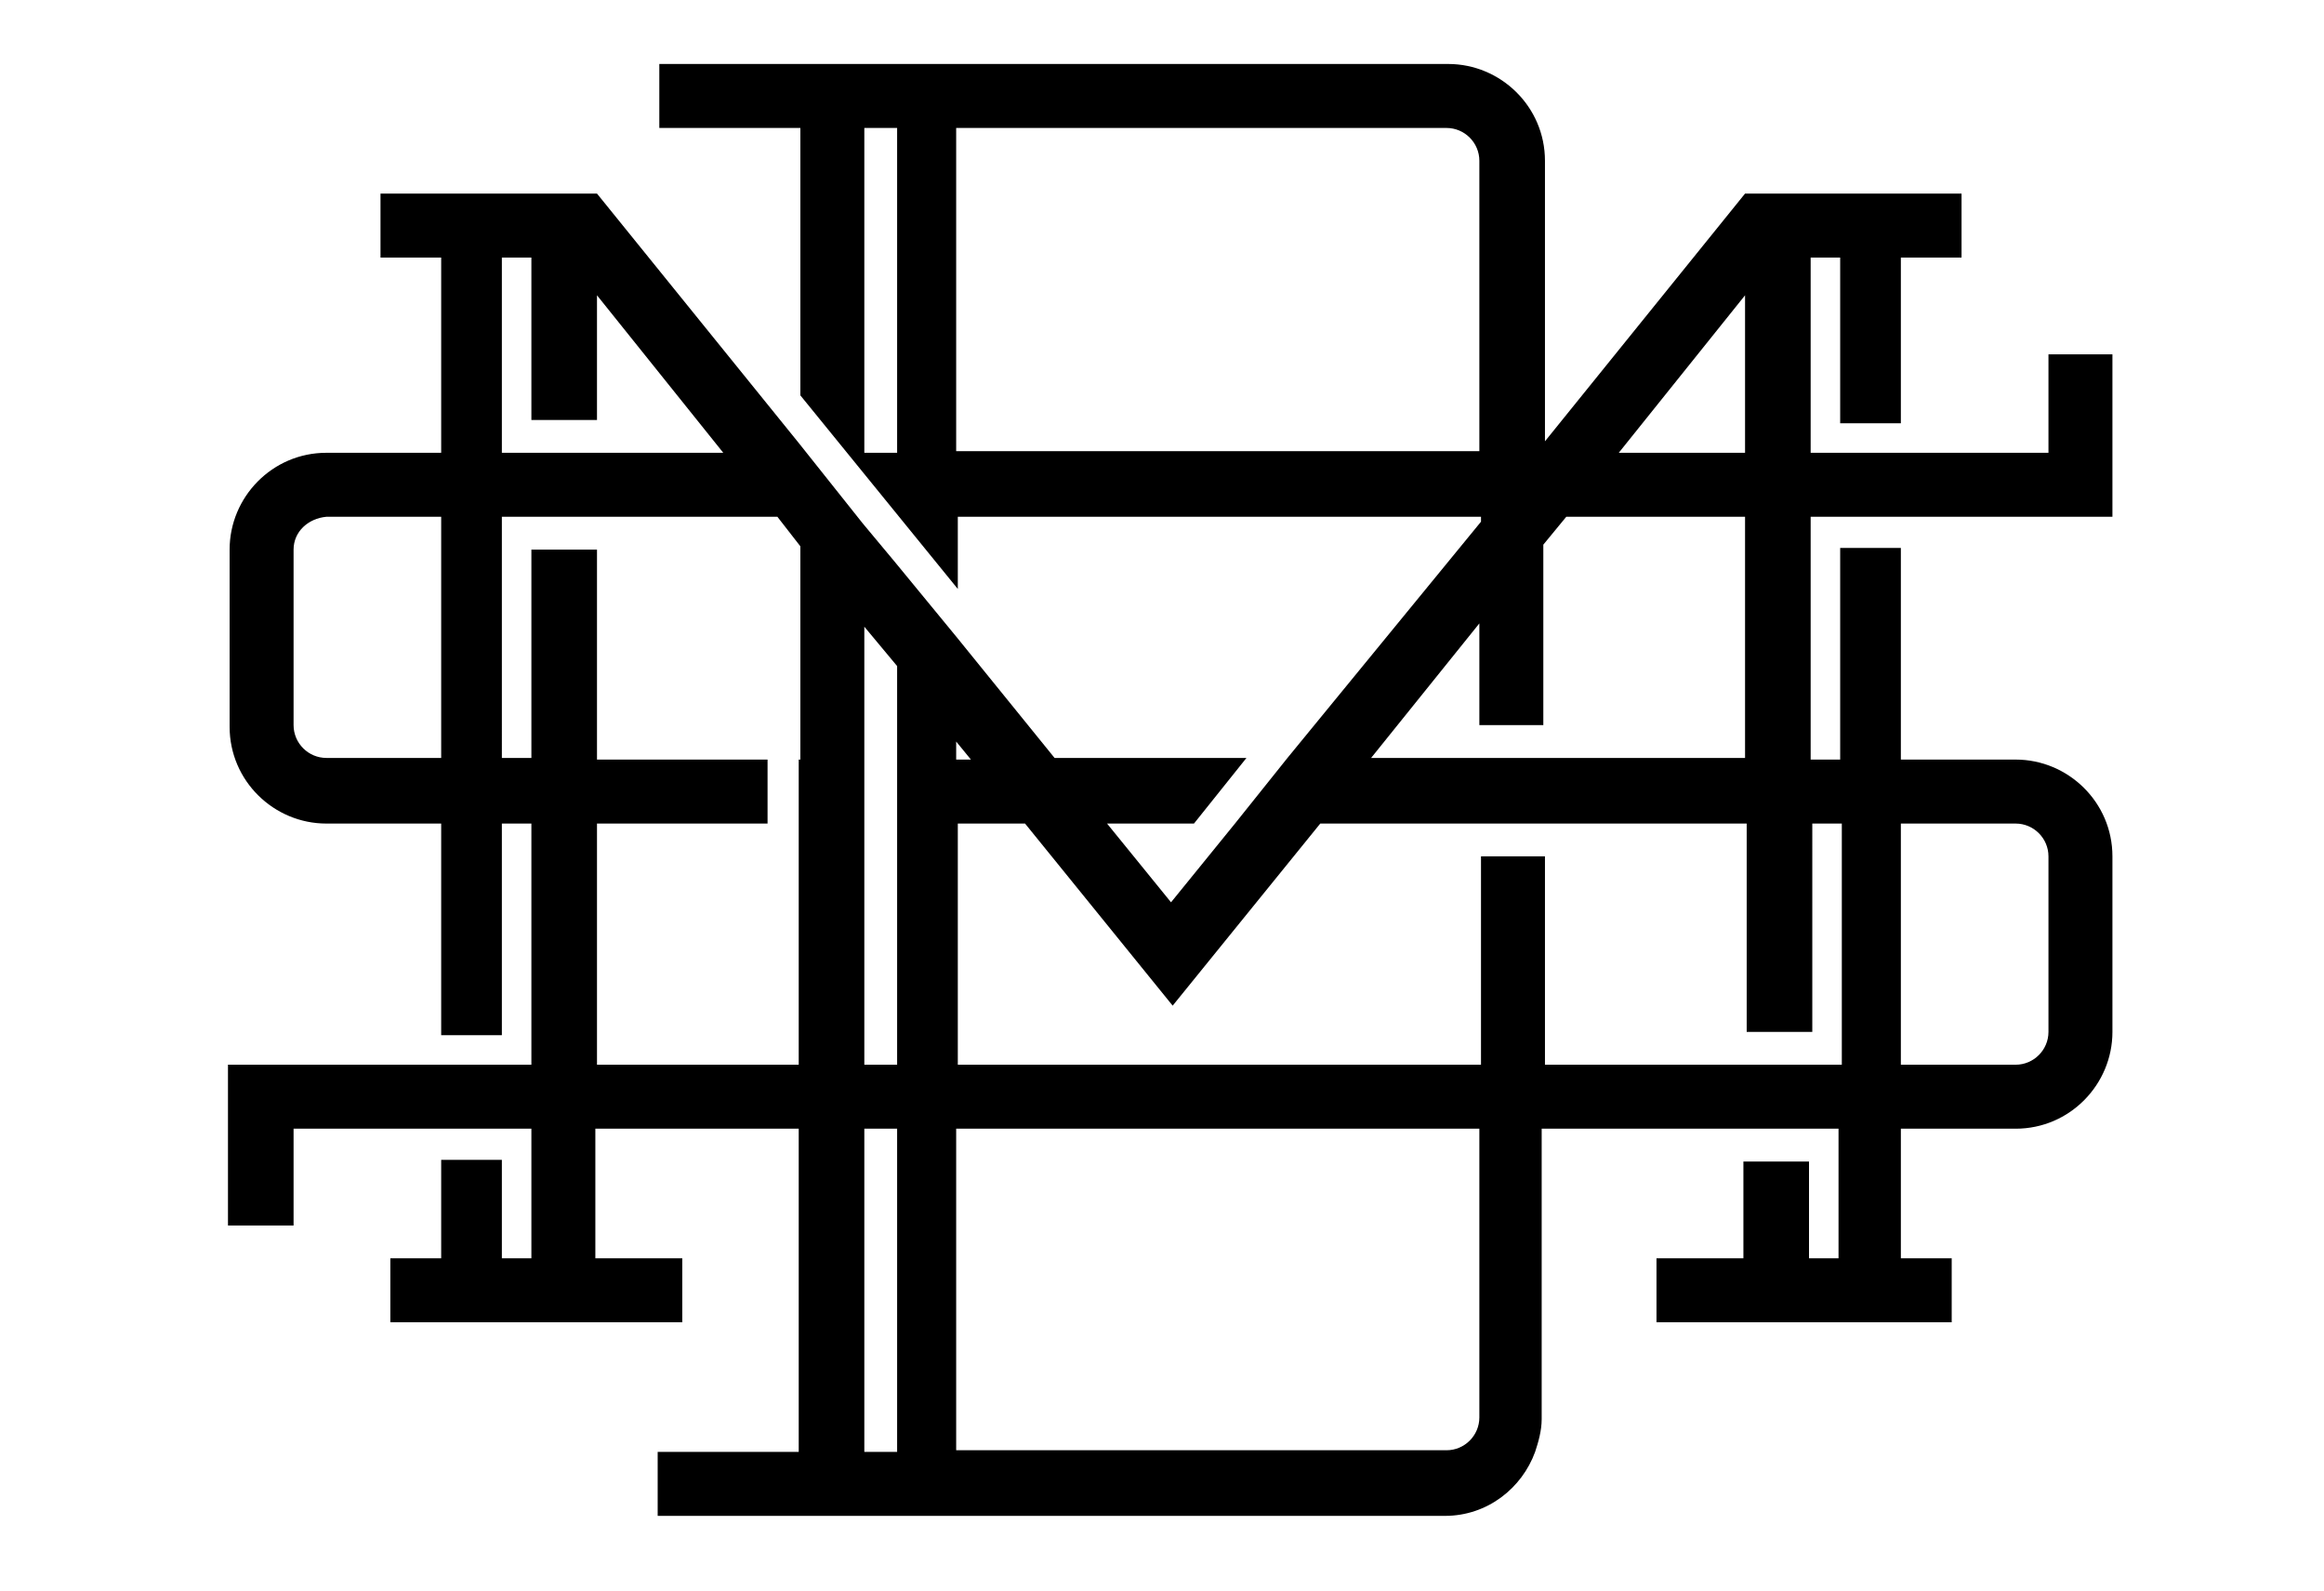
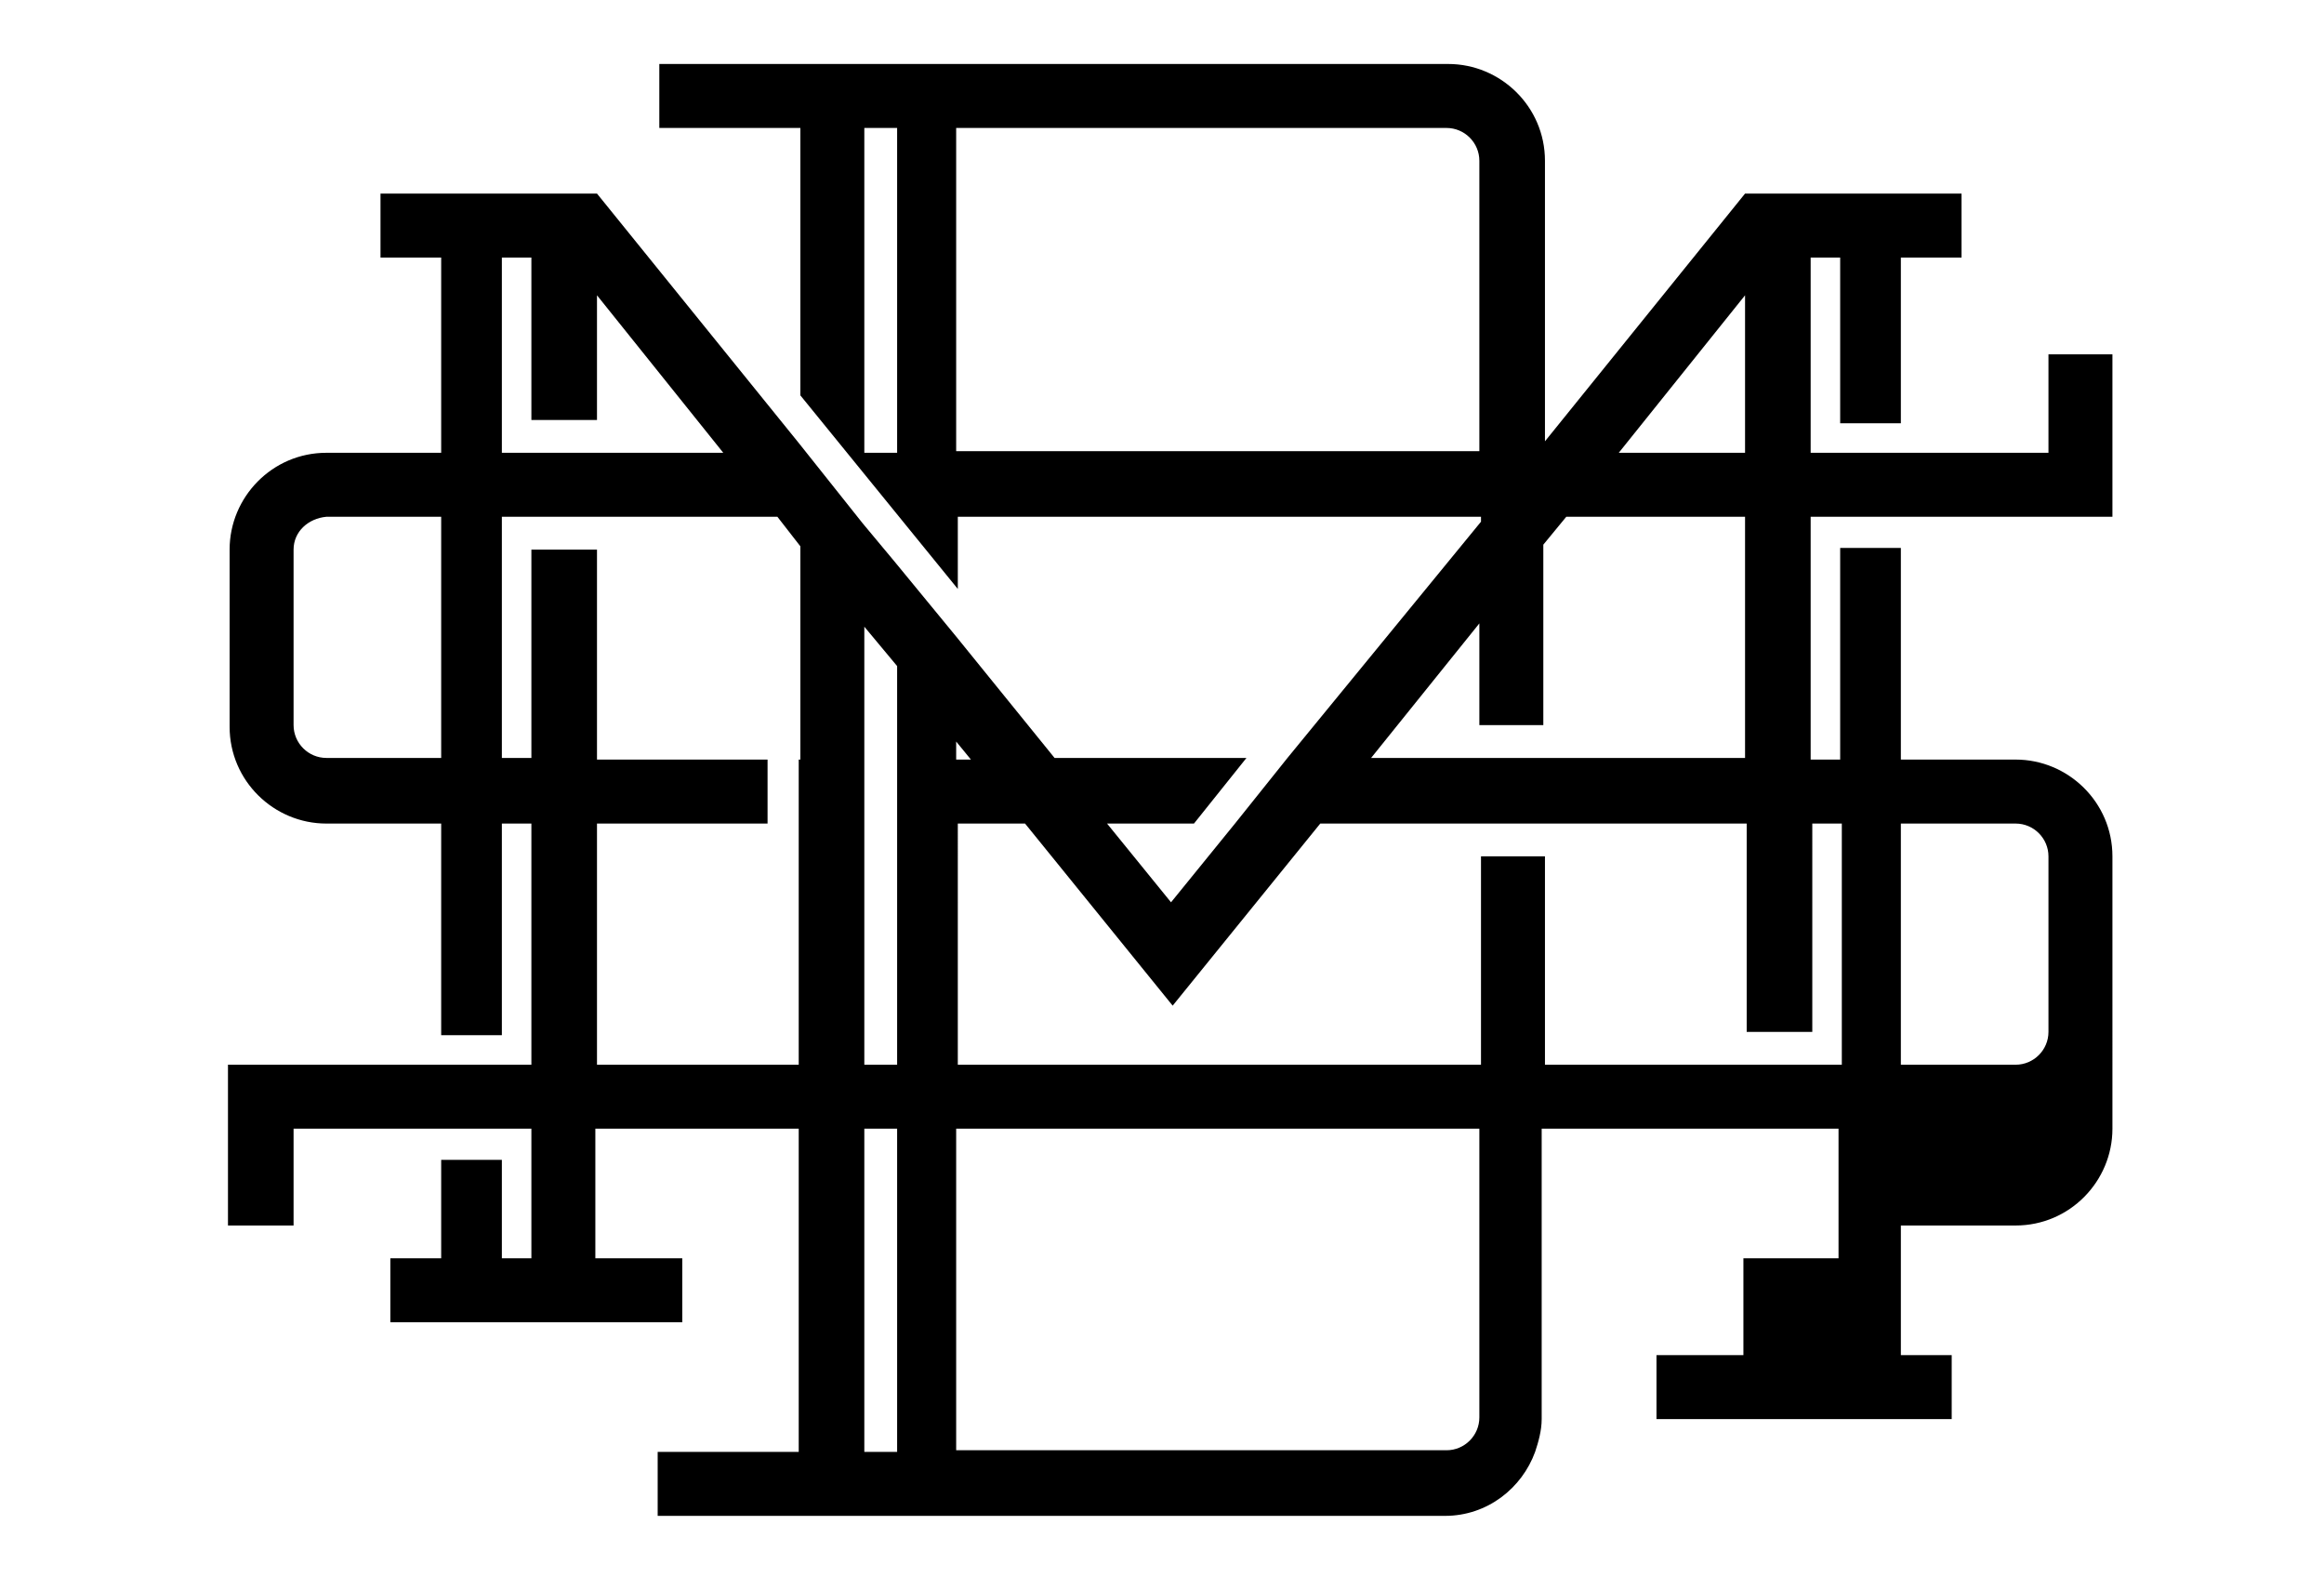
<svg xmlns="http://www.w3.org/2000/svg" version="1.1" id="Layer_1" x="0px" y="0px" viewBox="0 0 141.7 97" style="enable-background:new 0 0 141.7 97;" xml:space="preserve">
  <g>
-     <path d="M88.1,3.9H40.2v3.9h8.6v16.3l9.6,11.8v-4.4h23h8.9v0.3L78.5,46.2l0,0l-3.2,4h0L71.4,55l-3.9-4.8h5.3l3.2-4H64.3l-6-7.4v0   l-3.7-4.5v0l-2-2.4v0L48.7,27v0L36.4,11.8v0h-4h-9.2v3.9h3.7v11.9h-7c-3.3,0-5.9,2.7-5.9,5.9v10.8c0,3.3,2.7,5.9,5.9,5.9l0,0h7   v12.9h3.7V50.2h1.8v14.7H17.9h-4v3.9v5.9h4v-5.9l14.5,0v7.9h-1.8v-6h-3.7v6h-3.1v3.9h17.8v-3.9h-5.3v-7.9h12.4v19.7h-8.6v3.9h48   c2.6,0,4.7-1.7,5.5-3.9l0,0c0.2-0.6,0.4-1.3,0.4-2v0l0,0v0V68.8h10.4v0h7.5v0h0.2v7.9h-1.8v-5.9h-4v5.9h-5.3v3.9H119v-3.9h-3.1   v-7.9h7c3.3,0,5.9-2.7,5.9-5.9V52.2c0-3.3-2.7-5.9-5.9-5.9v0h-7V33.4h-3.7v12.9h-1.8V31.5h14.5v0h3.9v0v-3.9v-6h-3.9v6h-14.5V15.7   h1.8v10.1h3.7V15.7h3.7v-3.9h-13.2v0L94.2,26.9V9.8v0l0,0l0,0c0-3.3-2.7-5.9-5.9-5.9C88.2,3.9,88.1,3.9,88.1,3.9z M54.7,68.8v19.7   h-2V68.8H54.7z M90.2,68.8v17.6l0,0l0,0v0c0,1.1-0.9,2-2,2l0,0h-5.5l0,0H58.3V68.8h3.2H90.2z M30.6,27.6V15.7h1.8v9.9h4V18l7.7,9.6   h-7.7l0,0h-4l0,0H30.6z M115.9,64.9V50.2h1.5h5.5l0,0c1.1,0,2,0.9,2,2l0,0l0,0v5.2v0.3v5.2l0,0l0,0c0,1.1-0.9,2-2,2l0,0H115.9z    M19.9,31.5h7v14.7h-1.5h-5.5l0,0c-1.1,0-2-0.9-2-2l0,0l0,0V39v-0.3v-5.2l0,0l0,0C17.9,32.4,18.8,31.6,19.9,31.5L19.9,31.5z    M48.7,46.3L48.7,46.3l0,3.9h0v14.7H36.4V50.2h10.4v-3.9H36.4V33.5h-4v12.7h-1.8V31.5h0.1l0,0h7.5l0,0h9.2l1.4,1.8V46.3z    M58.3,46.3v-1.1l0.9,1.1H58.3z M54.7,64.9h-2V52.3h0v-7.5h0v-6.6l2,2.4V64.9z M95.8,50.2L95.8,50.2l10.7,0v12.7h4V50.2h1.8v14.7   h-1.8v0h-4v0H94.2V52.2h-3.9v12.7h-8.9h-23V50.2h4.1l9,11.1l9-11.1h0.9v0h7v0H95.8z M95.5,31.5h10.9v14.7H95.8v0h-7.5v0h-4.7   l6.6-8.2v6.2h3.9V33.2L95.5,31.5z M98.7,27.6l7.7-9.6v9.6H98.7z M54.7,7.8v19.8h-2V7.8H54.7z M58.3,7.8l24.4,0l0,0h5.5l0,0   c1.1,0,2,0.9,2,2l0,0l0,0l0,0v17.7H61.5h-3.2V7.8z" />
+     <path d="M88.1,3.9H40.2v3.9h8.6v16.3l9.6,11.8v-4.4h23h8.9v0.3L78.5,46.2l0,0l-3.2,4h0L71.4,55l-3.9-4.8h5.3l3.2-4H64.3l-6-7.4v0   l-3.7-4.5v0l-2-2.4v0L48.7,27v0L36.4,11.8v0h-4h-9.2v3.9h3.7v11.9h-7c-3.3,0-5.9,2.7-5.9,5.9v10.8c0,3.3,2.7,5.9,5.9,5.9l0,0h7   v12.9h3.7V50.2h1.8v14.7H17.9h-4v3.9v5.9h4v-5.9l14.5,0v7.9h-1.8v-6h-3.7v6h-3.1v3.9h17.8v-3.9h-5.3v-7.9h12.4v19.7h-8.6v3.9h48   c2.6,0,4.7-1.7,5.5-3.9l0,0c0.2-0.6,0.4-1.3,0.4-2v0l0,0v0V68.8h10.4v0h7.5v0h0.2v7.9h-1.8h-4v5.9h-5.3v3.9H119v-3.9h-3.1   v-7.9h7c3.3,0,5.9-2.7,5.9-5.9V52.2c0-3.3-2.7-5.9-5.9-5.9v0h-7V33.4h-3.7v12.9h-1.8V31.5h14.5v0h3.9v0v-3.9v-6h-3.9v6h-14.5V15.7   h1.8v10.1h3.7V15.7h3.7v-3.9h-13.2v0L94.2,26.9V9.8v0l0,0l0,0c0-3.3-2.7-5.9-5.9-5.9C88.2,3.9,88.1,3.9,88.1,3.9z M54.7,68.8v19.7   h-2V68.8H54.7z M90.2,68.8v17.6l0,0l0,0v0c0,1.1-0.9,2-2,2l0,0h-5.5l0,0H58.3V68.8h3.2H90.2z M30.6,27.6V15.7h1.8v9.9h4V18l7.7,9.6   h-7.7l0,0h-4l0,0H30.6z M115.9,64.9V50.2h1.5h5.5l0,0c1.1,0,2,0.9,2,2l0,0l0,0v5.2v0.3v5.2l0,0l0,0c0,1.1-0.9,2-2,2l0,0H115.9z    M19.9,31.5h7v14.7h-1.5h-5.5l0,0c-1.1,0-2-0.9-2-2l0,0l0,0V39v-0.3v-5.2l0,0l0,0C17.9,32.4,18.8,31.6,19.9,31.5L19.9,31.5z    M48.7,46.3L48.7,46.3l0,3.9h0v14.7H36.4V50.2h10.4v-3.9H36.4V33.5h-4v12.7h-1.8V31.5h0.1l0,0h7.5l0,0h9.2l1.4,1.8V46.3z    M58.3,46.3v-1.1l0.9,1.1H58.3z M54.7,64.9h-2V52.3h0v-7.5h0v-6.6l2,2.4V64.9z M95.8,50.2L95.8,50.2l10.7,0v12.7h4V50.2h1.8v14.7   h-1.8v0h-4v0H94.2V52.2h-3.9v12.7h-8.9h-23V50.2h4.1l9,11.1l9-11.1h0.9v0h7v0H95.8z M95.5,31.5h10.9v14.7H95.8v0h-7.5v0h-4.7   l6.6-8.2v6.2h3.9V33.2L95.5,31.5z M98.7,27.6l7.7-9.6v9.6H98.7z M54.7,7.8v19.8h-2V7.8H54.7z M58.3,7.8l24.4,0l0,0h5.5l0,0   c1.1,0,2,0.9,2,2l0,0l0,0l0,0v17.7H61.5h-3.2V7.8z" />
  </g>
</svg>